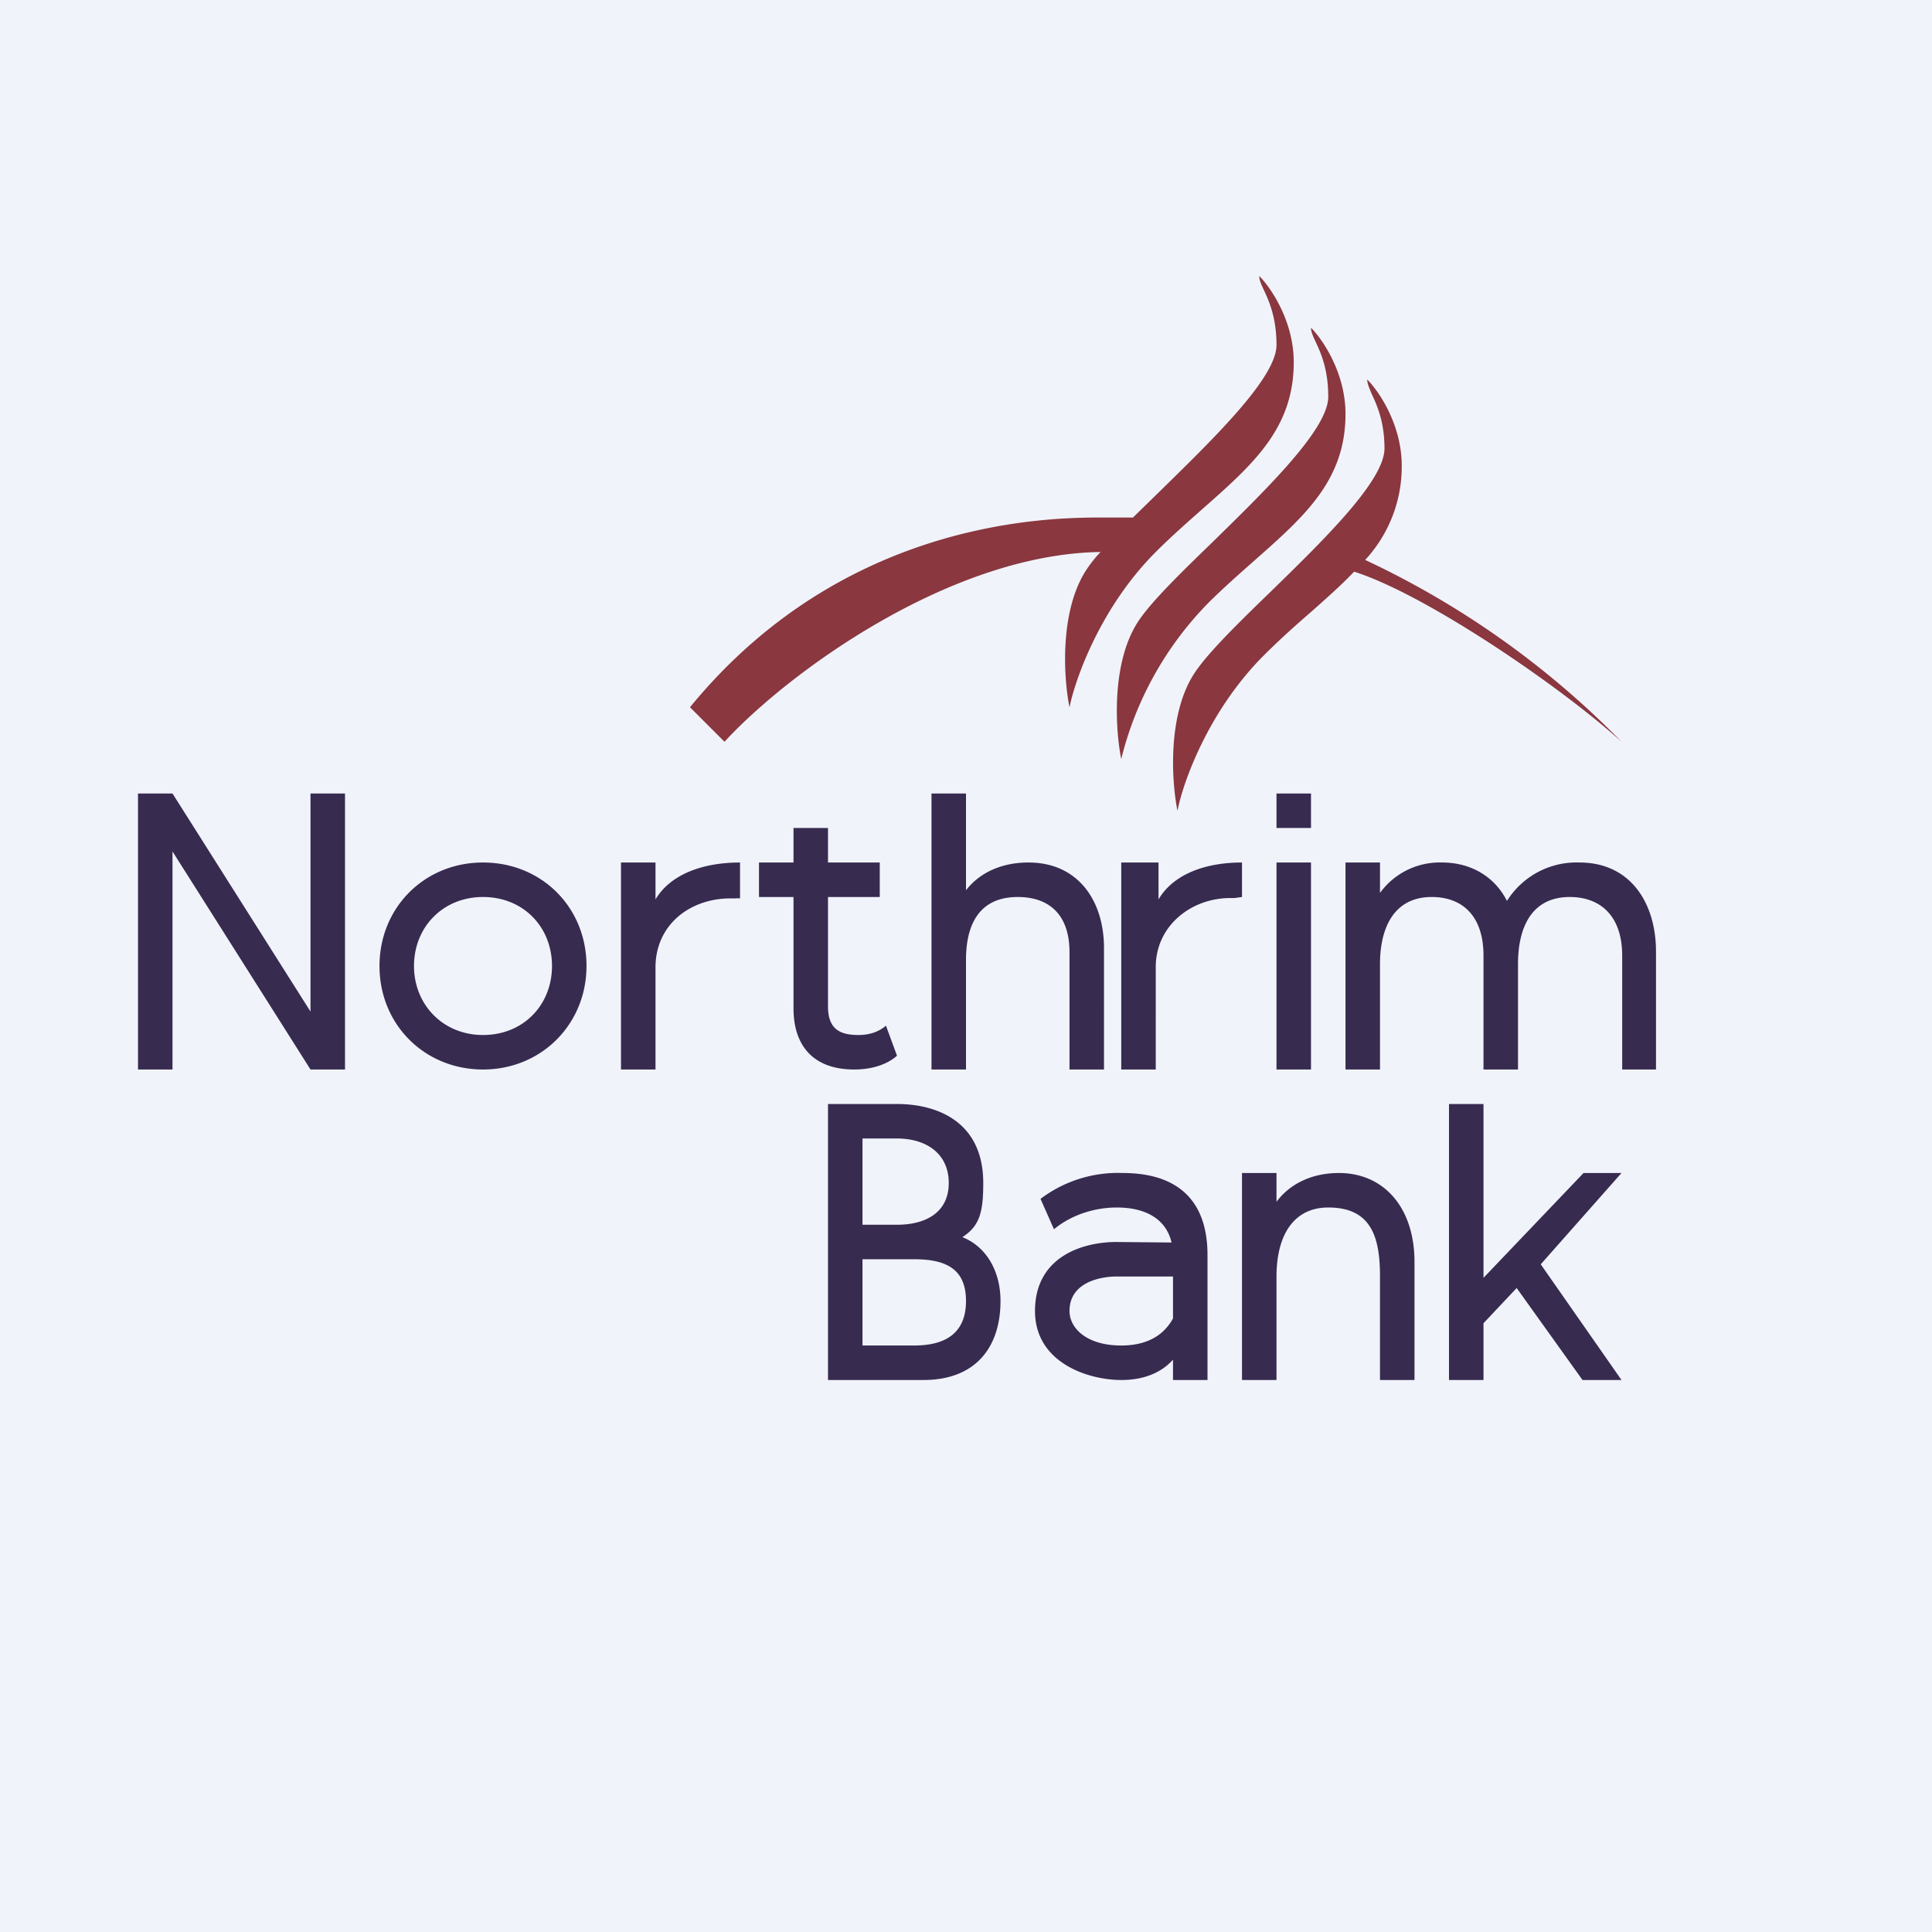
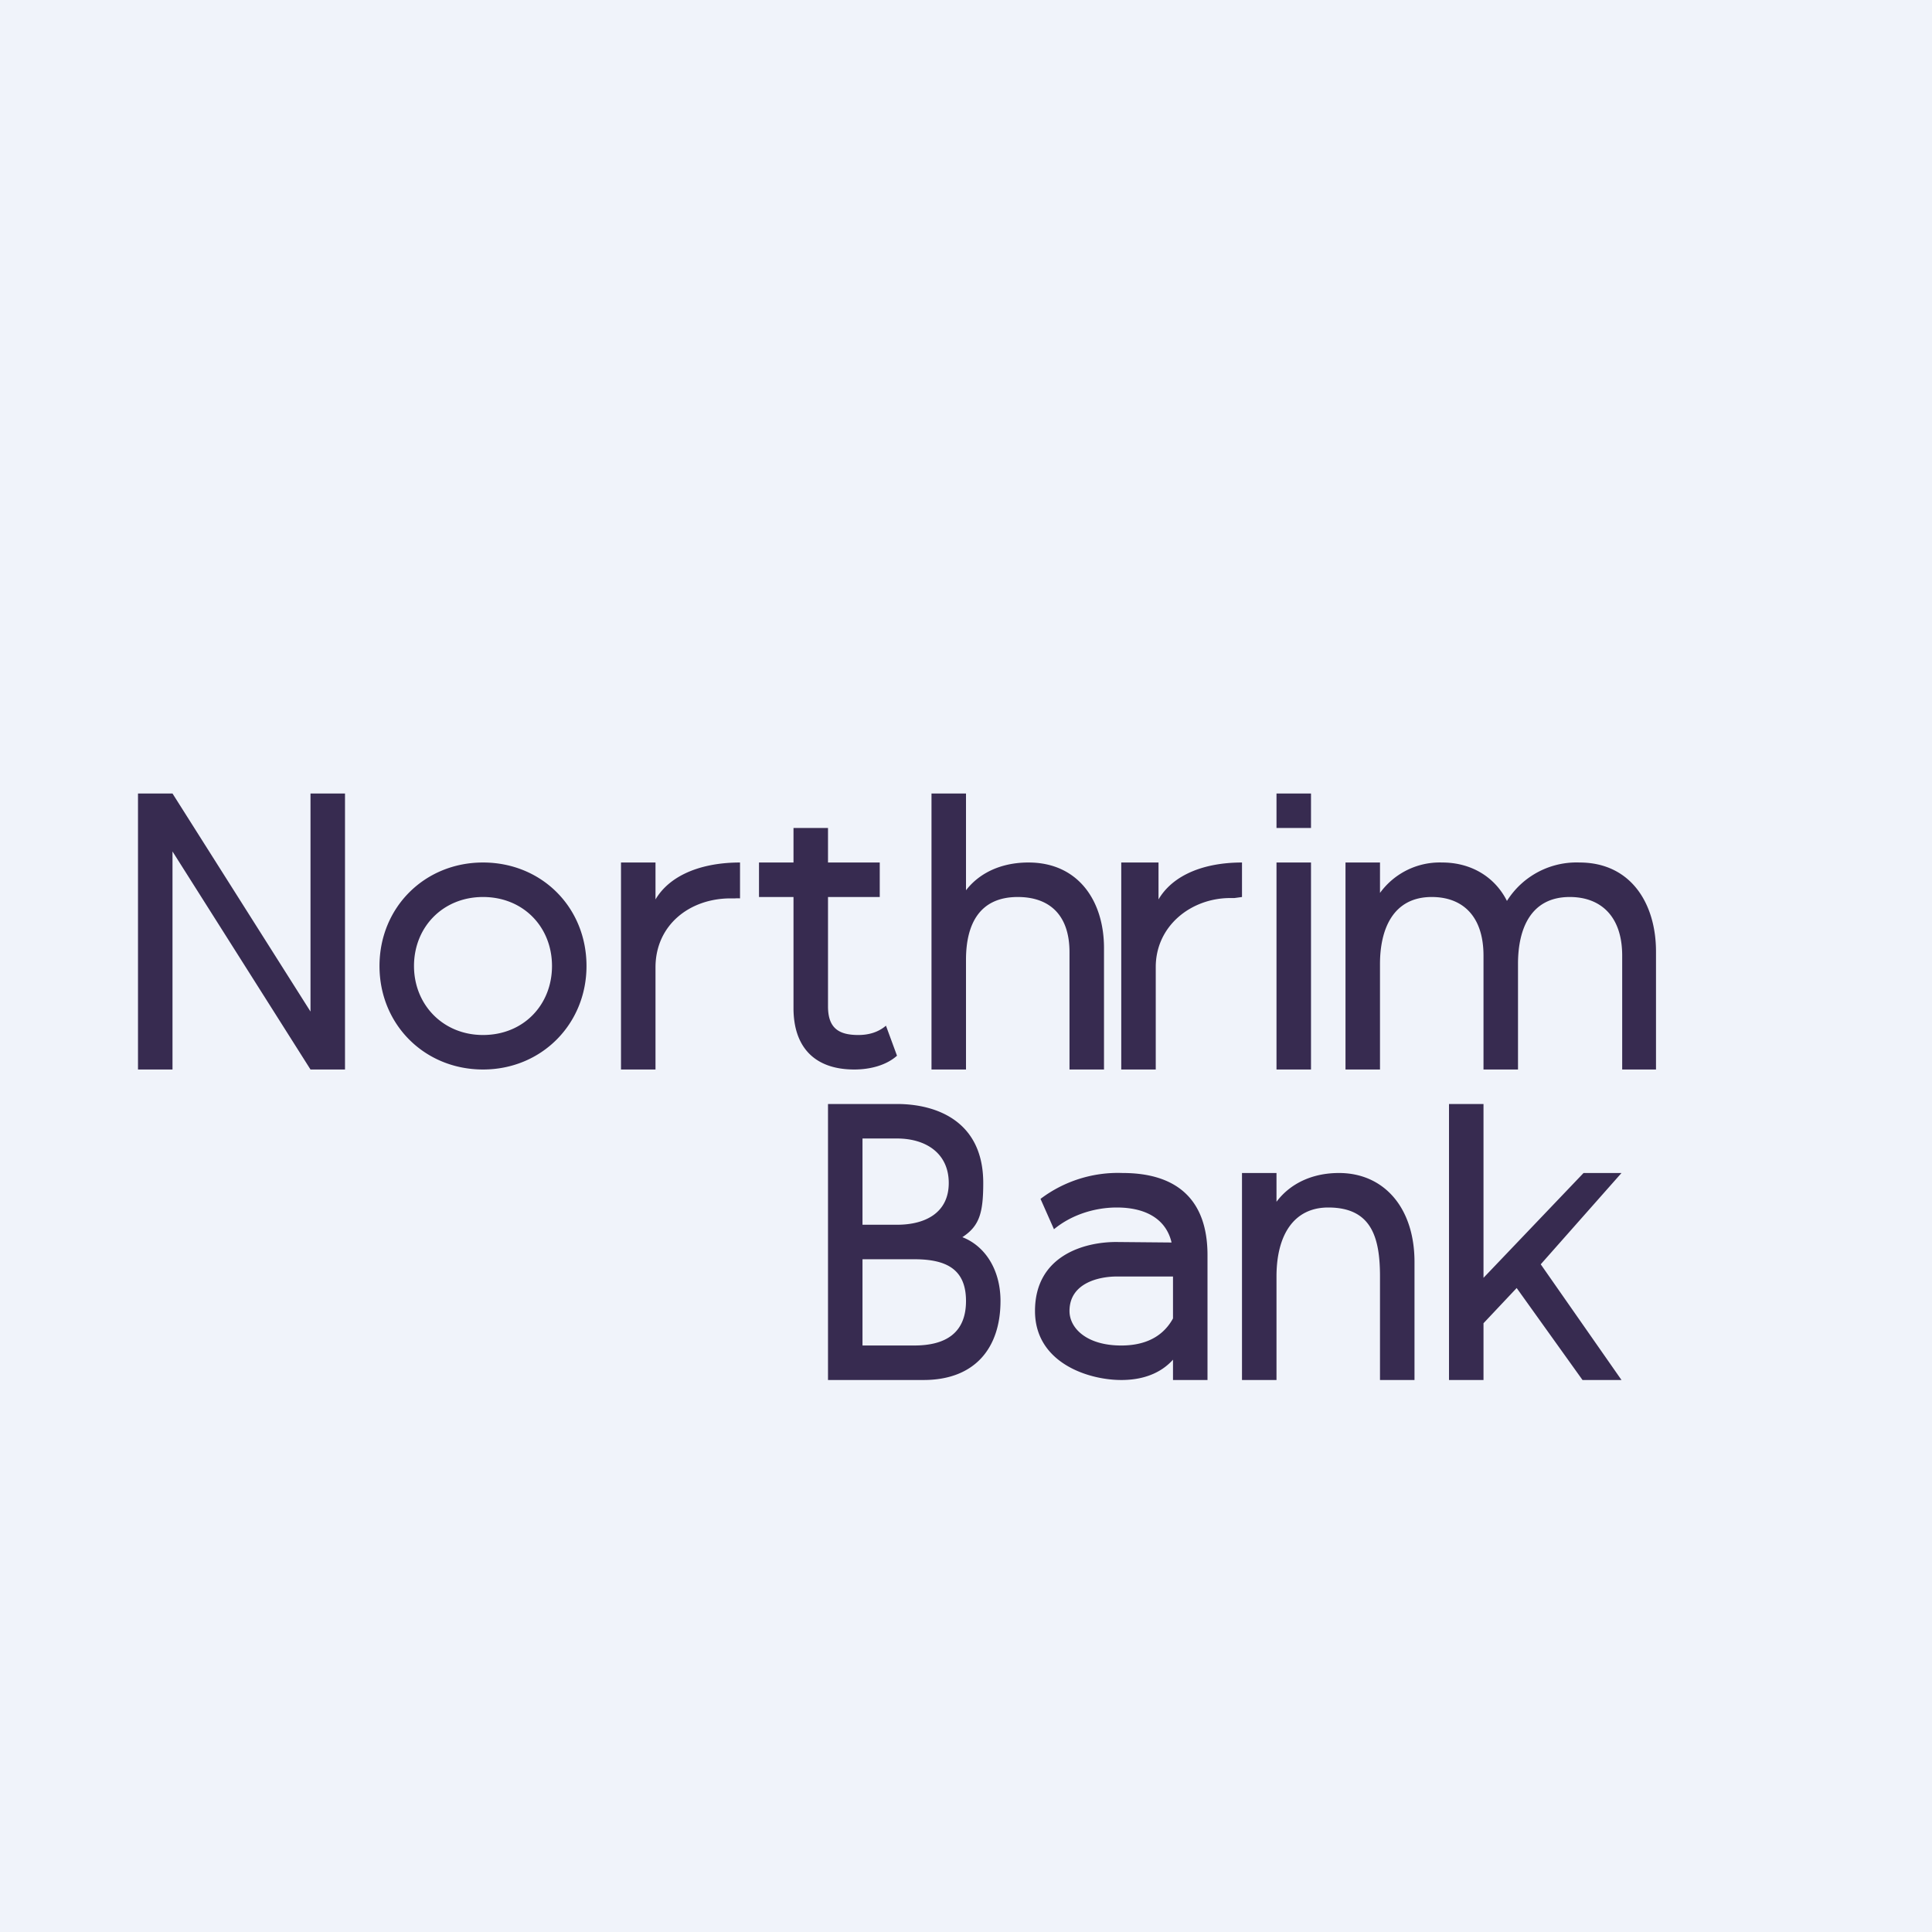
<svg xmlns="http://www.w3.org/2000/svg" width="56" height="56" viewBox="0 0 56 56">
  <path fill="#F0F3FA" d="M0 0h56v56H0z" />
  <path d="M4 31v-8h1l4.43 7H9v-7h1v8H9l-4.43-7H5v7H4ZM14 31c-1.69 0-3-1.3-3-3s1.31-3 3-3c1.7 0 3 1.3 3 3 0 1.68-1.3 3-3 3Zm0-1c1.18 0 2-.88 2-2 0-1.13-.83-2-2-2-1.16 0-2 .87-2 2 0 1.12.84 2 2 2ZM18 31v-6h1v1.67l-.1-.4c.35-.83 1.32-1.27 2.55-1.27v1.04a.95.95 0 0 0-.14 0h-.13c-1.2 0-2.18.78-2.18 2V31h-1ZM24.76 31c-1.14 0-1.76-.64-1.76-1.78V24h1v5.17c0 .63.31.83.88.83.32 0 .59-.09.8-.27l.32.87c-.3.27-.76.4-1.24.4ZM22 26v-1h3.5v1H22ZM29.81 25c1.45 0 2.19 1.12 2.19 2.48V31h-1v-3.4c0-1.1-.6-1.6-1.5-1.6-1.11 0-1.5.79-1.5 1.82V31h-1v-8h1v3.6l-.23-.41c.34-.75 1.09-1.19 2.04-1.19ZM32.5 31v-6h1.08v1.67l-.1-.4c.35-.83 1.3-1.27 2.52-1.27v1l-.22.03h-.12c-1.14 0-2.16.81-2.16 2V31h-1ZM37 31v-6h1v6h-1ZM38 23h-1v1h1v-1ZM45.78 25c1.5 0 2.22 1.2 2.22 2.58V31h-.98v-3.3c0-1.15-.63-1.7-1.52-1.7-1.13 0-1.5.92-1.5 1.94V31h-1v-3.3c0-1.14-.6-1.7-1.5-1.7-1.12 0-1.5.93-1.5 1.94V31h-1v-6h1v1.64l-.21-.4A2.14 2.14 0 0 1 41.8 25c1.06 0 1.87.66 2.08 1.7l-.4-.19a2.38 2.38 0 0 1 2.3-1.51Z" fill="#372B50" />
-   <path d="M37.5 10.5c0-1.2-.67-2.17-1-2.5 0 .12.06.25.14.42.15.32.36.8.36 1.58 0 .94-1.78 2.67-3.34 4.2l-.82.8H32c-1.5 0-7.5 0-12 5.5l1 1c1.82-1.98 6.52-5.44 10.9-5.5-.17.18-.3.35-.4.5-.8 1.2-.67 3.17-.5 4 .17-.83.9-2.9 2.5-4.5.47-.47.94-.88 1.38-1.27 1.45-1.28 2.62-2.32 2.62-4.23Zm.5-1c.33.33 1 1.3 1 2.5 0 1.91-1.17 2.95-2.62 4.23-.44.39-.91.8-1.38 1.27a9.81 9.81 0 0 0-2.5 4.5c-.17-.83-.3-2.8.5-4 .37-.56 1.23-1.4 2.16-2.3 1.56-1.53 3.34-3.26 3.34-4.2 0-.79-.21-1.26-.36-1.58-.08-.17-.14-.3-.14-.42Zm2.63 4c0-1.2-.67-2.17-1-2.5 0 .12.06.25.13.42.15.32.37.8.37 1.58 0 .94-1.78 2.67-3.35 4.2-.93.9-1.78 1.74-2.15 2.3-.8 1.2-.67 3.17-.5 4 .16-.83.9-2.9 2.5-4.5.47-.47.93-.88 1.38-1.27.45-.4.87-.77 1.24-1.16 2.08.66 5.99 3.33 7.75 4.93a25.52 25.52 0 0 0-7.43-5.27 3.98 3.98 0 0 0 1.06-2.73Z" fill="#8A373F" />
  <path d="M24 40v-8h2c1.12 0 2.5.48 2.5 2.29 0 .86-.11 1.24-.59 1.56-.24.16-.5.24-.77.24l.15-.34c1 0 1.71.82 1.71 1.96 0 1.36-.74 2.29-2.23 2.29H24Zm1-1h1.5c.92 0 1.5-.37 1.5-1.29 0-.93-.58-1.21-1.5-1.21h-1.74v-1H26c.84 0 1.5-.36 1.5-1.21 0-.86-.66-1.29-1.5-1.29h-1v6ZM34 40v-3.6c0-.9-.6-1.4-1.63-1.4-.62 0-1.3.2-1.82.63l-.39-.88a3.72 3.72 0 0 1 2.38-.75c1.57 0 2.46.77 2.46 2.38V40h-1Zm-1.5 0c-.96 0-2.5-.5-2.5-2 0-1.6 1.42-2 2.35-2l2.2.02-.03.98h-2.15c-.5 0-1.37.18-1.37 1 0 .5.5 1 1.5 1 .79 0 1.34-.33 1.6-1l.24.86c-.28.69-.88 1.14-1.84 1.14ZM38.81 34c1.3 0 2.19 1 2.19 2.58V40h-1v-3c0-1.14-.25-2-1.5-2-1 0-1.5.8-1.5 2v3h-1v-6h1v1.66l-.23-.43c.34-.77 1.09-1.23 2.04-1.23ZM42.75 38.62l.01-1.33L45.9 34H47l-2.45 2.77-.5.47-1.3 1.38ZM42 40v-8h1v8h-1Zm3.87 0-1.99-2.78.6-.83L47 40h-1.13Z" fill="#372B50" />
</svg>